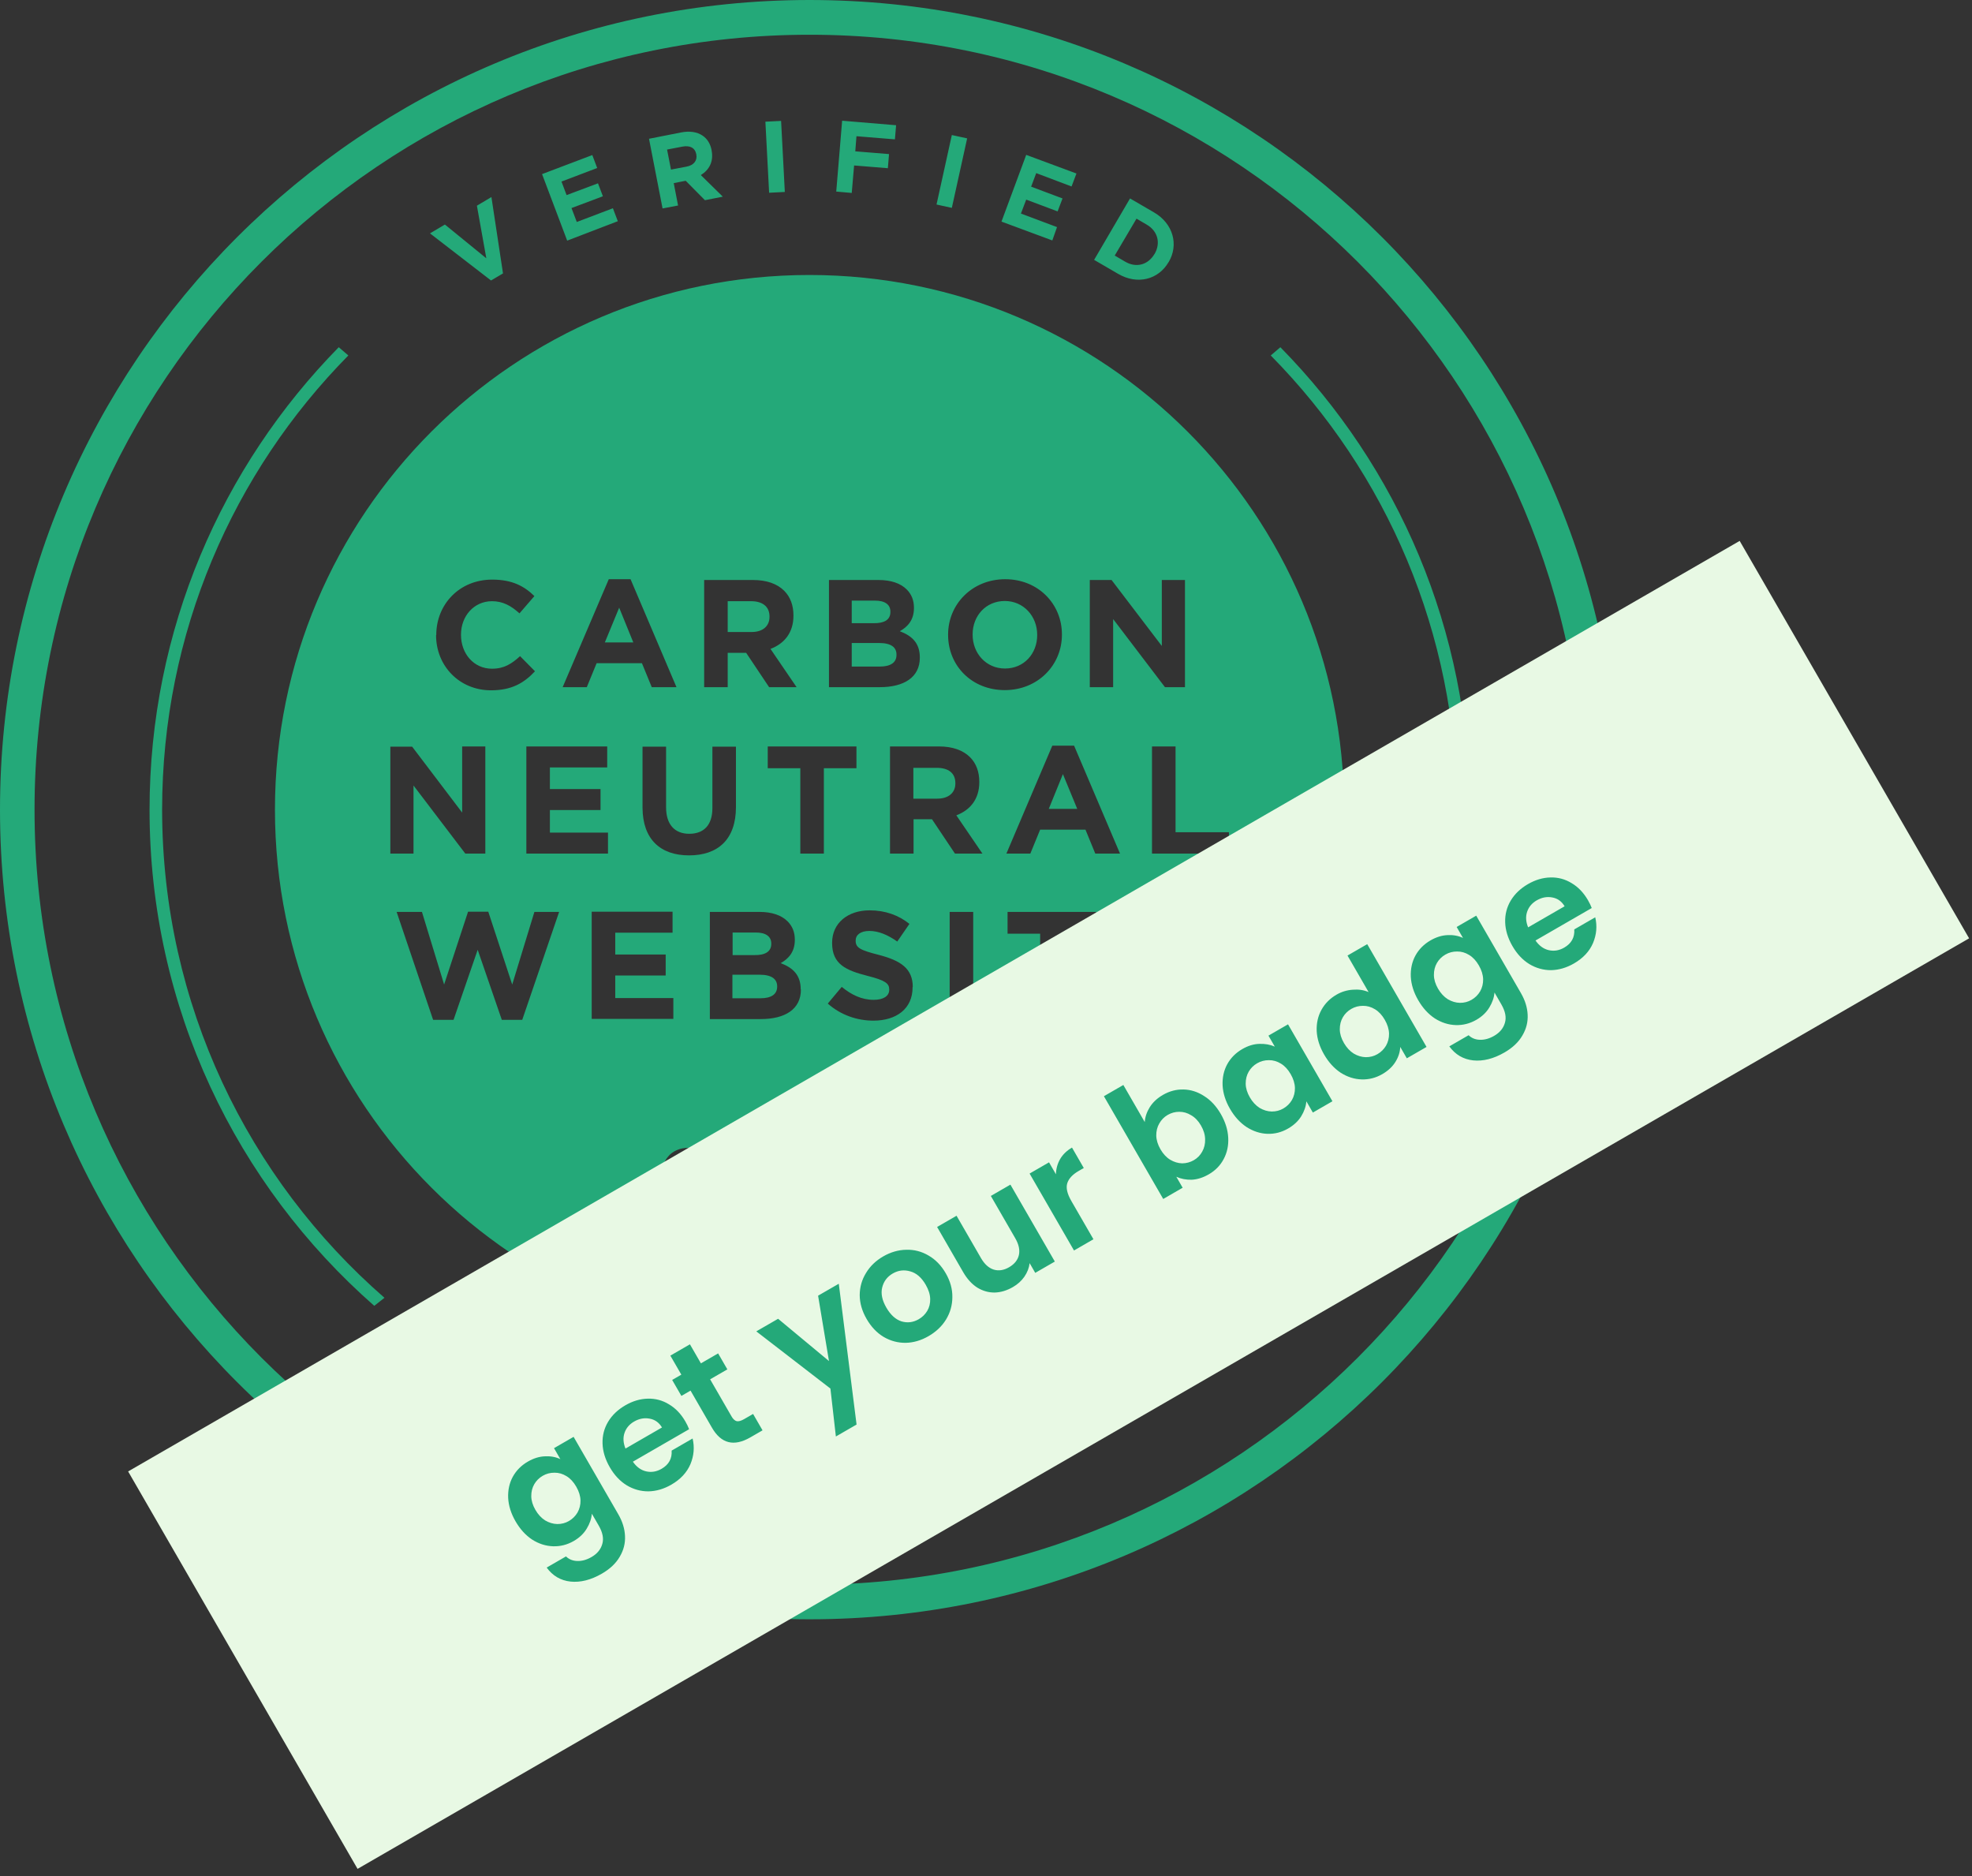
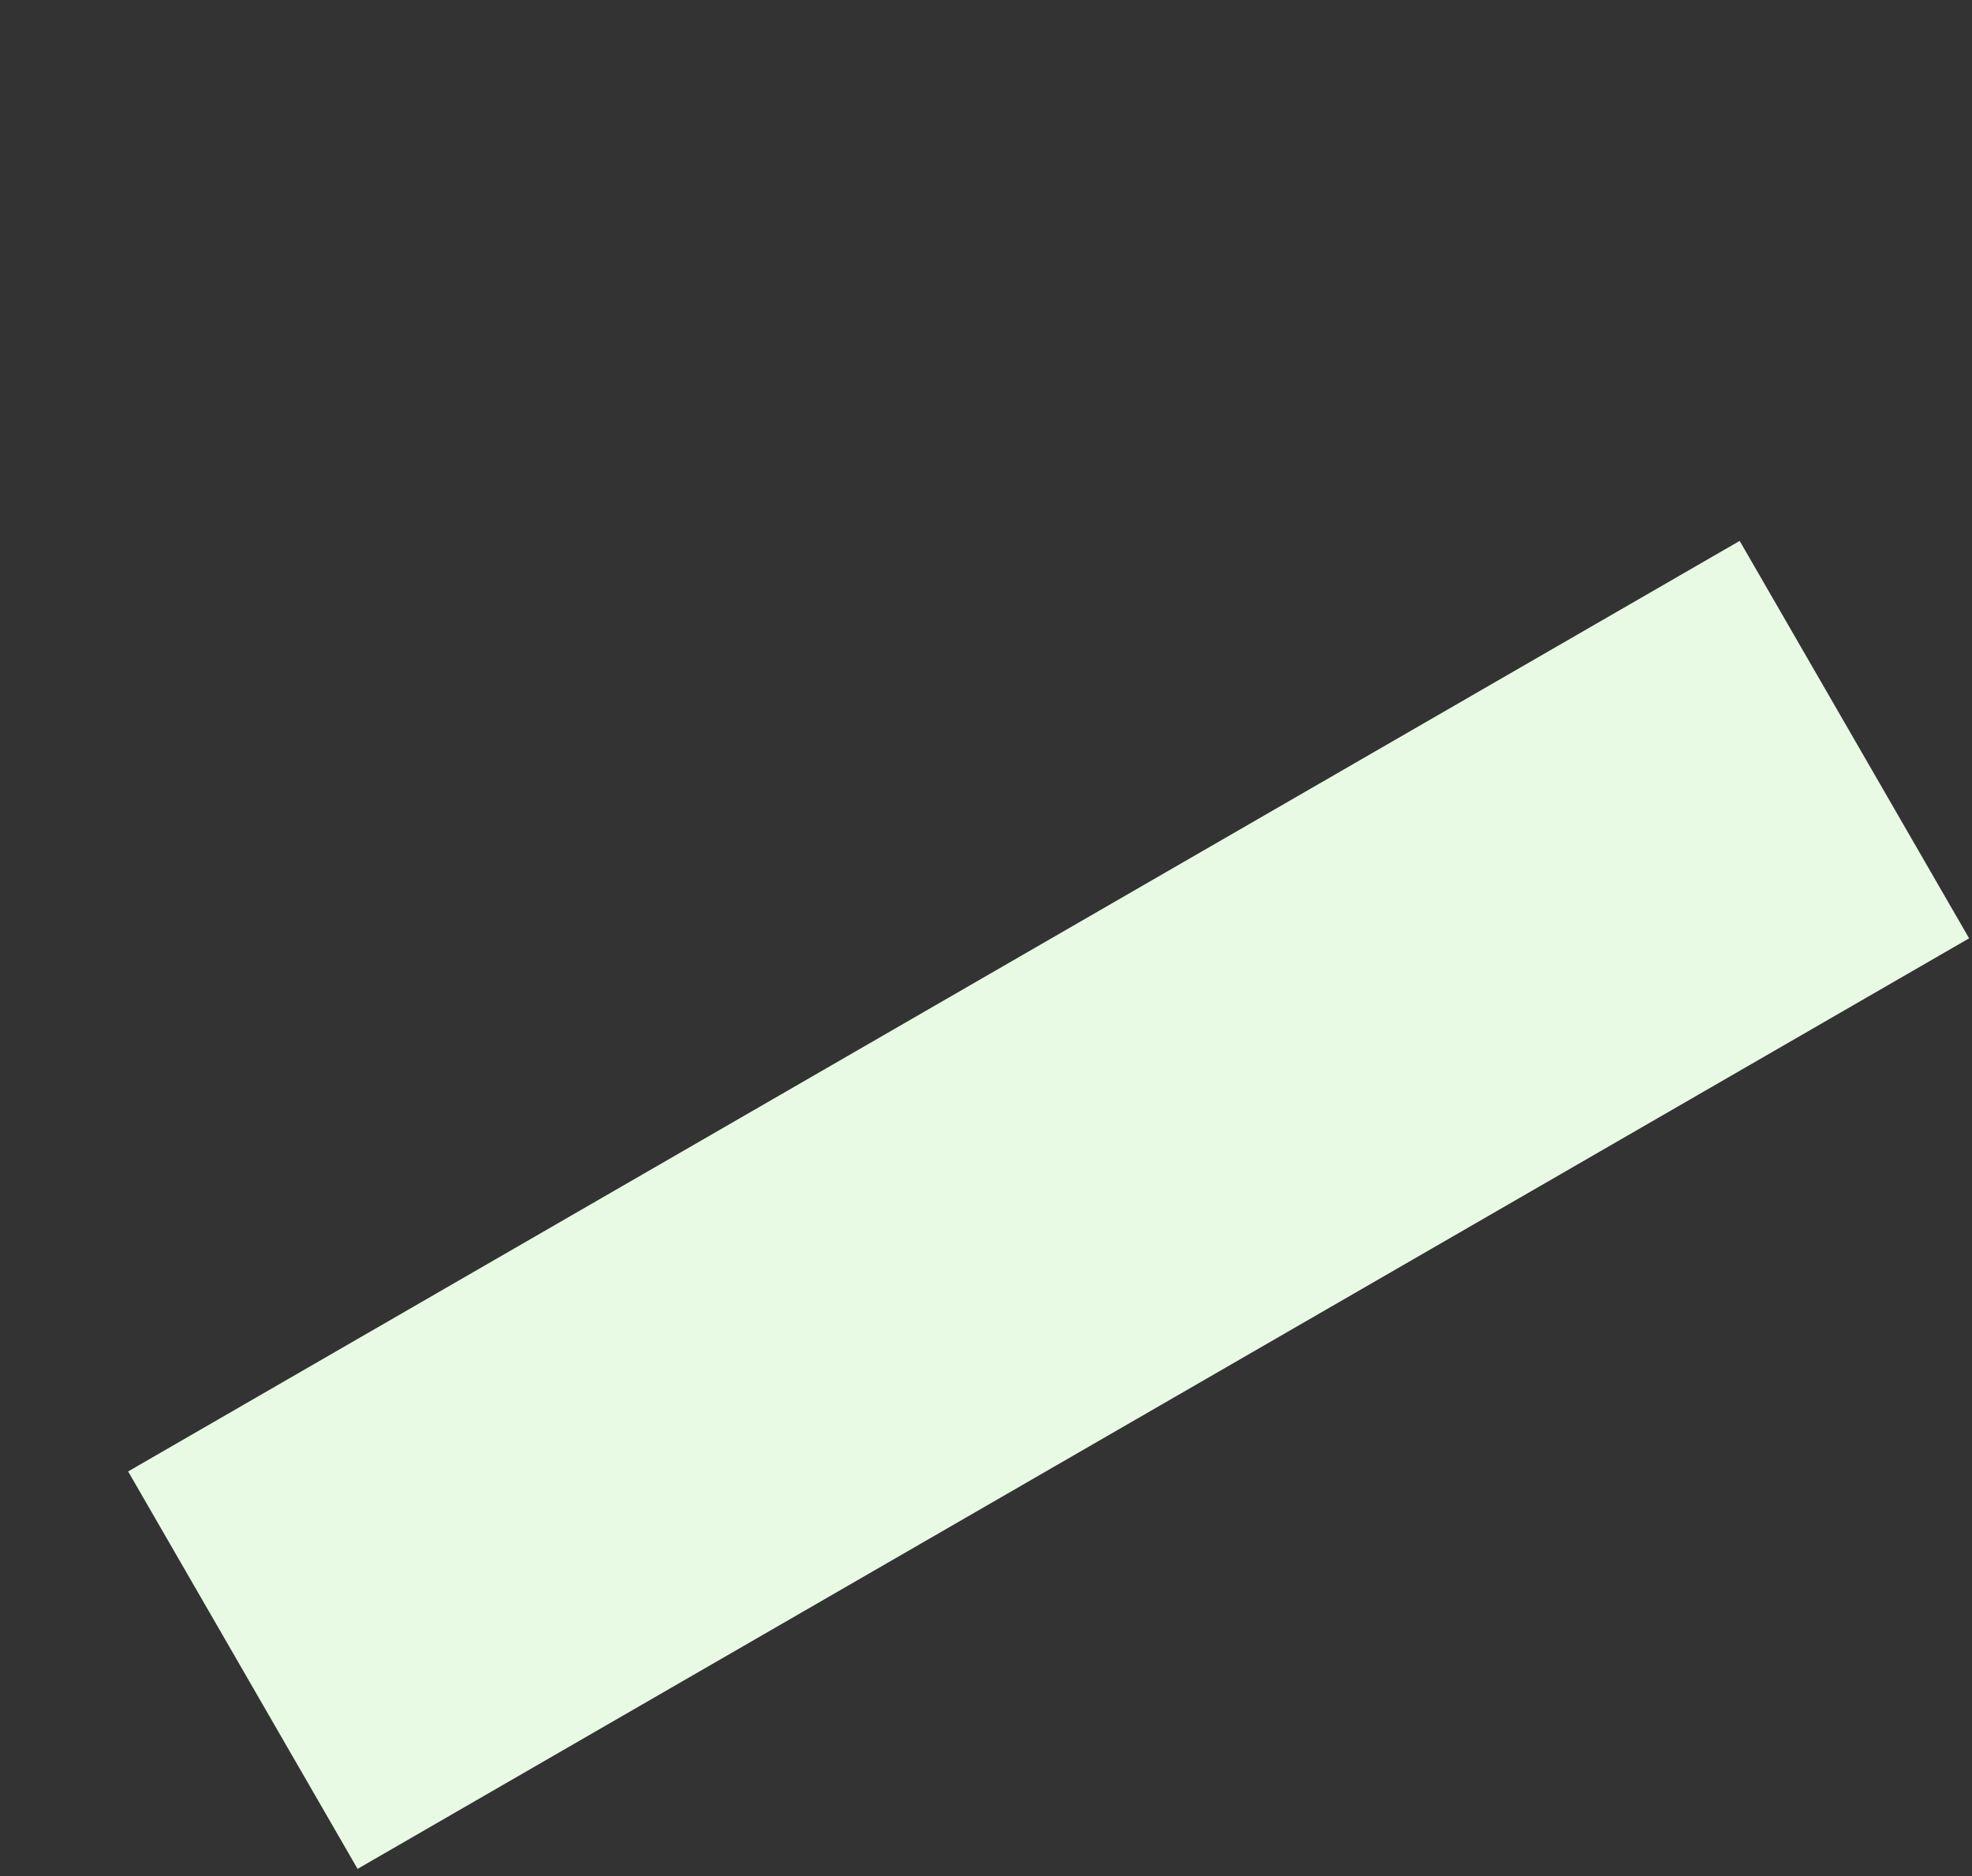
<svg xmlns="http://www.w3.org/2000/svg" width="246" height="234" viewBox="0 0 246 234" fill="none">
  <rect x="0" y="0" width="246" height="234" fill="#333333" stroke="none" />
-   <path d="M100.988 0C45.218 0 0 45.218 0 100.988C0 156.758 45.218 201.976 100.988 201.976C156.758 201.976 201.976 156.758 201.976 100.988C201.976 45.218 156.782 0 100.988 0ZM100.988 197.667C47.593 197.667 4.309 154.383 4.309 100.988C4.309 47.593 47.617 4.333 100.988 4.333C154.383 4.333 197.667 47.617 197.667 101.012C197.667 154.407 154.383 197.667 100.988 197.667Z" fill="#24A979" />
-   <path d="M61.255 34.985L53.641 29.109L55.501 28.008L60.667 32.218L59.492 25.657L61.303 24.58L62.748 34.103L61.255 34.985ZM77.07 27.591L76.458 25.976L71.953 27.689L71.292 25.951L75.209 24.482L74.597 22.866L70.68 24.335L70.043 22.646L74.499 20.957L73.887 19.341L67.62 21.716L70.754 30.015L77.07 27.591ZM82.652 26L80.962 17.309L84.928 16.526C86.03 16.305 86.96 16.452 87.646 16.917C88.234 17.309 88.625 17.945 88.772 18.753V18.778C89.041 20.173 88.454 21.202 87.426 21.838L90.168 24.531L87.94 24.972L85.54 22.548L84.047 22.842L84.586 25.633L82.652 26ZM83.215 18.655L83.704 21.153L85.638 20.785C86.569 20.614 87.009 20.002 86.862 19.267V19.243C86.691 18.411 86.055 18.117 85.124 18.288L83.215 18.655ZM97.904 23.944L97.439 15.081L95.48 15.179L95.945 24.041L97.904 23.944ZM106.546 20.639L110.757 20.981L110.904 19.219L106.693 18.876L106.84 16.991L111.638 17.382L111.785 15.62L105.053 15.057L104.318 23.895L106.252 24.066L106.546 20.639ZM120.648 17.26L118.738 16.844L116.828 25.51L118.738 25.927L120.648 17.26ZM131.86 28.326L127.356 26.637L128.017 24.898L131.934 26.367L132.546 24.752L128.629 23.283L129.265 21.593L133.672 23.258L134.284 21.642L128.017 19.317L124.932 27.64L131.273 29.991L131.86 28.326ZM139.474 34.153L136.487 32.414L140.967 24.752L143.954 26.49C146.353 27.885 147.063 30.529 145.79 32.684L145.766 32.708C144.517 34.862 141.898 35.572 139.474 34.153ZM139.058 31.876L140.355 32.635C141.726 33.443 143.195 33.051 144.003 31.704L144.028 31.68C144.811 30.333 144.444 28.84 143.073 28.032L141.775 27.273L139.058 31.876Z" fill="#24A979" />
  <path d="M66.909 170.174L63.237 168.313L59.246 176.245L63.016 178.155C64.803 179.06 66.346 178.914 67.08 177.469V177.445C67.619 176.392 67.325 175.56 66.566 174.752C67.301 174.727 68.011 174.458 68.476 173.577V173.552C68.745 173.013 68.794 172.475 68.598 171.936C68.402 171.251 67.815 170.639 66.909 170.174ZM65.465 176.367C65.146 176.979 64.559 177.028 63.775 176.637L61.694 175.584L62.576 173.846L64.583 174.85C65.489 175.315 65.734 175.829 65.465 176.367ZM66.615 172.964C66.297 173.577 65.685 173.577 64.926 173.185L63.31 172.377L64.142 170.712L65.856 171.569C66.615 171.961 66.884 172.45 66.615 172.964ZM80.3 175.339L82.43 176L77.608 180.089L76.555 183.467L74.67 182.88L75.698 179.55L74.033 173.405L76.212 174.066L77.191 178.081L80.3 175.339ZM102.995 181.117V181.092C103.02 180.26 102.775 179.55 102.285 179.06C101.722 178.473 100.841 178.13 99.715 178.106L95.675 178.008L95.479 186.87L97.438 186.919L97.511 184.079L99.054 184.104L100.89 186.993L103.167 187.042L101.086 183.834C102.187 183.443 102.971 182.561 102.995 181.117ZM101.037 181.19C101.012 181.949 100.474 182.439 99.519 182.414L97.536 182.366L97.585 179.819L99.519 179.868C100.474 179.893 101.037 180.334 101.012 181.166L101.037 181.19ZM116.362 176.71L113.743 182.463L114.232 185.964L112.298 186.234L111.809 182.782L107.671 177.959L109.924 177.64L112.519 180.872L114.134 177.053L116.362 176.71ZM128.456 175.094L125.886 175.902L128.04 182.635L126.18 183.222L124.025 176.49L121.455 177.298L120.916 175.584L127.918 173.356L128.456 175.094ZM142.338 174.507L143.121 176.049L137.098 179.109L133.083 171.202L139.057 168.166L139.84 169.708L135.605 171.863L136.413 173.479L140.134 171.569L140.918 173.111L137.196 175.021L138.053 176.686L142.338 174.507Z" fill="#24A979" />
-   <path d="M129.386 79.174V79.223C129.386 81.524 127.746 83.385 125.371 83.385C122.997 83.385 121.332 81.475 121.332 79.174V79.125C121.332 76.824 122.972 74.963 125.347 74.963C127.697 74.963 129.386 76.873 129.386 79.174ZM95.993 76.946V76.897C95.993 75.649 95.112 74.988 93.692 74.988H90.778V78.831H93.765C95.185 78.831 95.993 78.072 95.993 76.946ZM94.769 121.577H91.366V124.515H94.867C96.165 124.515 96.948 124.049 96.948 123.07V123.021C96.948 122.14 96.287 121.577 94.769 121.577ZM77.24 75.796L75.453 80.129H79.003L77.24 75.796ZM116.852 95.773H113.938V99.617H116.925C118.345 99.617 119.178 98.858 119.178 97.731V97.682C119.178 96.409 118.296 95.773 116.852 95.773ZM130.831 100.89H134.381L132.594 96.556L130.831 100.89ZM167.676 100.987C167.676 137.808 137.833 167.676 100.987 167.676C64.167 167.676 34.299 137.833 34.299 100.987C34.299 64.142 64.142 34.299 100.987 34.299C137.833 34.323 167.676 64.167 167.676 100.987ZM135.972 85.711H138.861V77.216L145.324 85.711H147.821V72.344H144.932V80.57L138.665 72.344H135.948V85.711H135.972ZM103.387 85.711H109.752C112.763 85.711 114.746 84.487 114.746 82.038V82.014C114.746 80.227 113.792 79.321 112.249 78.733C113.204 78.195 114.012 77.362 114.012 75.845V75.796C114.012 74.89 113.718 74.131 113.106 73.519C112.347 72.76 111.147 72.344 109.605 72.344H103.411V85.711H103.387ZM87.841 85.711H90.778V81.427H93.08L95.944 85.711H99.372L96.116 80.937C97.805 80.3 98.98 78.954 98.98 76.799V76.75C98.98 75.502 98.588 74.449 97.829 73.69C96.948 72.809 95.626 72.344 93.937 72.344H87.841V85.711ZM70.189 85.711H73.201L74.425 82.724H80.08L81.304 85.711H84.389L78.66 72.246H75.942L70.189 85.711ZM68.598 98.441V95.724H75.747V93.104H65.66V106.471H75.845V103.852H68.598V101.036H74.914V98.417H68.598V98.441ZM54.398 79.223C54.398 83.067 57.312 86.103 61.253 86.103C63.824 86.103 65.366 85.197 66.737 83.728L64.877 81.843C63.824 82.797 62.894 83.409 61.376 83.409C59.075 83.409 57.508 81.5 57.508 79.199V79.15C57.508 76.848 59.123 74.988 61.376 74.988C62.722 74.988 63.751 75.551 64.803 76.506L66.664 74.351C65.415 73.127 63.922 72.295 61.4 72.295C57.287 72.295 54.423 75.404 54.423 79.199V79.223H54.398ZM48.694 106.471H51.583V97.976L58.046 106.471H60.543V93.104H57.654V101.355L51.412 93.129H48.694V106.471ZM69.749 113.743H66.664L63.897 122.801L60.911 113.718H58.389L55.402 122.801L52.636 113.743H49.478L54.031 127.208H56.577L59.589 118.468L62.6 127.208H65.146L69.749 113.743ZM83.997 124.49H76.75V121.675H83.042V119.055H76.75V116.338H83.899V113.718H73.813V127.085H83.997V124.49ZM85.956 106.692C89.555 106.692 91.807 104.709 91.807 100.669V93.129H88.869V100.792C88.869 102.922 87.792 103.999 85.98 103.999C84.193 103.999 83.091 102.873 83.091 100.694V93.129H80.153V100.767C80.178 104.684 82.381 106.692 85.956 106.692ZM99.886 123.413C99.886 121.626 98.931 120.72 97.389 120.132C98.343 119.594 99.151 118.761 99.151 117.243V117.194C99.151 116.289 98.858 115.53 98.246 114.918C97.487 114.159 96.287 113.743 94.745 113.743H88.551V127.11H94.916C97.927 127.11 99.91 125.886 99.91 123.437V123.413H99.886ZM102.775 95.822H106.839V93.104H95.773V95.822H99.837V106.471H102.775V95.822ZM113.865 123.119C113.865 120.793 112.347 119.814 109.63 119.104C107.328 118.517 106.741 118.223 106.741 117.341V117.292C106.741 116.631 107.328 116.117 108.454 116.117C109.581 116.117 110.756 116.607 111.931 117.439L113.449 115.236C112.102 114.159 110.438 113.547 108.479 113.547C105.761 113.547 103.803 115.138 103.803 117.586V117.635C103.803 120.279 105.541 121.038 108.234 121.724C110.462 122.287 110.927 122.678 110.927 123.413V123.462C110.927 124.245 110.193 124.71 108.993 124.71C107.475 124.71 106.202 124.074 105.003 123.095L103.264 125.176C104.856 126.596 106.912 127.306 108.944 127.306C111.833 127.306 113.84 125.812 113.84 123.168V123.119H113.865ZM121.405 113.743H118.468V127.11H121.405V113.743ZM122.556 106.471L119.3 101.697C120.989 101.061 122.164 99.714 122.164 97.56V97.511C122.164 96.263 121.773 95.21 121.014 94.451C120.132 93.57 118.81 93.104 117.121 93.104H111.025V106.471H113.963V102.187H116.264L119.129 106.471H122.556ZM125.347 86.078C129.46 86.078 132.471 82.969 132.471 79.174V79.125C132.471 75.331 129.509 72.246 125.396 72.246C121.283 72.246 118.272 75.355 118.272 79.15V79.199C118.272 83.018 121.21 86.078 125.347 86.078ZM136.756 113.743H125.69V116.46H129.754V127.11H132.692V116.46H136.756V113.743ZM139.718 106.471L133.989 93.006H131.272L125.543 106.471H128.53L129.754 103.485H135.409L136.633 106.471H139.718ZM151.102 124.49H143.855V121.675H150.147V119.055H143.855V116.338H151.004V113.718H140.917V127.085H151.102V124.49ZM153.305 106.471V103.803H146.646V93.104H143.708V106.471H153.305ZM111.074 76.334V76.285C111.074 75.404 110.389 74.914 109.14 74.914H106.251V77.73H108.969C110.266 77.754 111.074 77.338 111.074 76.334ZM111.833 81.696V81.647C111.833 80.741 111.172 80.202 109.654 80.202H106.251V83.14H109.752C111.05 83.14 111.833 82.675 111.833 81.696ZM96.213 117.733V117.684C96.213 116.803 95.528 116.313 94.279 116.313H91.391V119.129H94.108C95.381 119.153 96.213 118.737 96.213 117.733ZM82.479 146.989H84.315C84.315 146.744 84.34 146.475 84.389 146.23C84.438 145.985 84.511 145.74 84.634 145.52C84.756 145.3 84.903 145.128 85.099 145.006C85.295 144.883 85.539 144.81 85.809 144.81C86.225 144.81 86.568 144.932 86.837 145.202C87.106 145.447 87.229 145.814 87.229 146.279C87.229 146.573 87.155 146.818 87.033 147.038C86.91 147.258 86.739 147.454 86.543 147.65C86.347 147.821 86.127 147.993 85.907 148.14C85.662 148.286 85.442 148.433 85.246 148.58C84.854 148.85 84.462 149.143 84.095 149.413C83.728 149.682 83.409 149.976 83.14 150.294C82.871 150.612 82.651 150.979 82.504 151.371C82.357 151.763 82.259 152.253 82.259 152.791H89.187V151.151H84.731C84.976 150.833 85.246 150.539 85.539 150.294C85.833 150.049 86.151 149.829 86.494 149.608C86.812 149.388 87.131 149.192 87.449 148.972C87.767 148.752 88.061 148.507 88.306 148.262C88.551 147.993 88.771 147.699 88.918 147.356C89.065 147.013 89.138 146.597 89.138 146.132C89.138 145.667 89.04 145.251 88.869 144.883C88.698 144.516 88.453 144.198 88.159 143.953C87.865 143.708 87.522 143.513 87.131 143.366C86.739 143.219 86.323 143.17 85.907 143.17C85.344 143.17 84.829 143.268 84.413 143.464C83.973 143.659 83.605 143.929 83.336 144.271C83.042 144.614 82.822 145.03 82.7 145.496C82.528 145.961 82.455 146.45 82.479 146.989ZM92.443 148.042C92.443 148.996 92.541 149.78 92.713 150.416C92.909 151.053 93.153 151.543 93.472 151.934C93.79 152.302 94.157 152.571 94.573 152.742C94.989 152.914 95.43 152.987 95.895 152.987C96.36 152.987 96.826 152.914 97.242 152.742C97.658 152.571 98.025 152.302 98.344 151.934C98.662 151.567 98.906 151.053 99.102 150.416C99.298 149.78 99.372 148.996 99.372 148.042C99.372 147.136 99.274 146.352 99.102 145.74C98.906 145.128 98.662 144.614 98.344 144.247C98.025 143.88 97.658 143.61 97.242 143.439C96.826 143.268 96.385 143.194 95.895 143.194C95.43 143.194 94.989 143.268 94.573 143.439C94.157 143.61 93.79 143.88 93.472 144.247C93.153 144.614 92.909 145.128 92.713 145.74C92.541 146.352 92.443 147.136 92.443 148.042ZM94.353 148.042C94.353 147.87 94.353 147.674 94.353 147.454C94.353 147.234 94.377 146.989 94.402 146.744C94.426 146.499 94.475 146.254 94.549 146.034C94.622 145.789 94.696 145.593 94.818 145.398C94.941 145.202 95.063 145.055 95.259 144.932C95.43 144.81 95.65 144.761 95.92 144.761C96.189 144.761 96.409 144.81 96.581 144.932C96.752 145.055 96.899 145.202 97.021 145.398C97.144 145.593 97.217 145.789 97.291 146.034C97.34 146.279 97.389 146.524 97.413 146.744C97.438 146.989 97.462 147.234 97.462 147.454C97.462 147.674 97.462 147.87 97.462 148.042C97.462 148.311 97.462 148.629 97.438 149.021C97.413 149.413 97.364 149.78 97.266 150.123C97.168 150.465 97.021 150.784 96.801 151.028C96.581 151.273 96.287 151.396 95.895 151.396C95.504 151.396 95.21 151.273 95.014 151.028C94.818 150.784 94.647 150.465 94.573 150.123C94.475 149.78 94.426 149.388 94.402 149.021C94.377 148.629 94.353 148.311 94.353 148.042ZM102.848 146.989H104.684C104.684 146.744 104.709 146.475 104.758 146.23C104.807 145.985 104.88 145.74 105.003 145.52C105.125 145.3 105.272 145.128 105.468 145.006C105.664 144.883 105.908 144.81 106.178 144.81C106.594 144.81 106.937 144.932 107.206 145.202C107.475 145.447 107.598 145.814 107.598 146.279C107.598 146.573 107.524 146.818 107.402 147.038C107.279 147.258 107.108 147.454 106.912 147.65C106.716 147.821 106.496 147.993 106.276 148.14C106.031 148.286 105.81 148.433 105.615 148.58C105.223 148.85 104.831 149.143 104.464 149.413C104.097 149.682 103.778 149.976 103.509 150.294C103.24 150.612 103.019 150.979 102.873 151.371C102.726 151.763 102.628 152.253 102.628 152.791H109.556V151.151H105.1C105.345 150.833 105.615 150.539 105.908 150.294C106.202 150.049 106.52 149.829 106.863 149.608C107.181 149.388 107.5 149.192 107.818 148.972C108.136 148.752 108.43 148.507 108.675 148.262C108.92 147.993 109.14 147.699 109.287 147.356C109.434 147.013 109.507 146.597 109.507 146.132C109.507 145.667 109.409 145.251 109.238 144.883C109.067 144.516 108.822 144.198 108.528 143.953C108.234 143.708 107.891 143.513 107.5 143.366C107.108 143.219 106.692 143.17 106.276 143.17C105.713 143.17 105.198 143.268 104.782 143.464C104.342 143.659 103.974 143.929 103.705 144.271C103.411 144.614 103.191 145.03 103.068 145.496C102.897 145.961 102.824 146.45 102.848 146.989ZM117.807 152.791V143.366H116.289C116.24 143.733 116.117 144.027 115.946 144.271C115.775 144.516 115.579 144.712 115.309 144.859C115.04 145.006 114.795 145.104 114.477 145.177C114.159 145.226 113.84 145.251 113.522 145.251V146.695H115.897V152.816H117.807V152.791Z" fill="#24A979" />
-   <path d="M47.961 161.874L46.688 162.878C29.502 147.797 18.656 125.666 18.656 101.012C18.656 78.538 27.666 58.169 42.257 43.309L43.456 44.337C29.085 58.904 20.223 78.93 20.223 101.012C20.248 125.298 30.971 147.087 47.961 161.874ZM159.721 43.309L158.521 44.337C172.892 58.904 181.755 78.93 181.755 101.012C181.755 125.298 171.031 147.087 154.041 161.899L155.314 162.903C172.5 147.822 183.346 125.69 183.346 101.037C183.346 78.538 174.337 58.169 159.721 43.309Z" fill="#24A979" />
  <rect x="15.984" y="183.533" width="232.134" height="57.242" transform="rotate(-30 15.984 183.533)" fill="#E8F9E4" />
-   <path d="M65.852 182.305C66.568 181.891 67.281 181.672 67.99 181.648C68.693 181.611 69.33 181.728 69.902 181.999L69.112 180.63L71.554 179.22L77.134 188.885C77.648 189.774 77.925 190.669 77.967 191.568C78.016 192.479 77.799 193.344 77.317 194.161C76.841 194.99 76.095 195.698 75.078 196.285C73.716 197.071 72.412 197.4 71.168 197.272C69.936 197.137 68.945 196.554 68.196 195.524L70.604 194.134C70.984 194.499 71.455 194.689 72.018 194.703C72.598 194.722 73.189 194.558 73.789 194.211C74.493 193.805 74.942 193.261 75.134 192.581C75.333 191.912 75.185 191.15 74.692 190.295L73.832 188.806C73.78 189.436 73.564 190.061 73.183 190.682C72.814 191.295 72.277 191.805 71.572 192.212C70.764 192.679 69.905 192.897 68.995 192.868C68.086 192.839 67.218 192.563 66.392 192.039C65.571 191.497 64.877 190.735 64.31 189.754C63.75 188.784 63.444 187.813 63.392 186.843C63.351 185.866 63.543 184.985 63.968 184.201C64.404 183.41 65.033 182.778 65.852 182.305ZM71.882 185.428C71.542 184.839 71.137 184.404 70.666 184.121C70.188 183.827 69.69 183.684 69.17 183.691C68.644 183.687 68.156 183.815 67.706 184.075C67.256 184.335 66.903 184.685 66.649 185.124C66.394 185.564 66.269 186.067 66.274 186.634C66.283 187.183 66.454 187.746 66.787 188.324C67.121 188.901 67.529 189.342 68.014 189.648C68.503 189.935 69.004 190.084 69.519 190.095C70.045 190.099 70.527 189.975 70.966 189.722C71.416 189.462 71.774 189.108 72.04 188.662C72.3 188.205 72.425 187.701 72.416 187.152C72.4 186.592 72.222 186.017 71.882 185.428ZM85.493 177.293C85.693 177.639 85.85 177.965 85.963 178.268L78.948 182.318C79.406 182.978 79.962 183.381 80.616 183.527C81.27 183.672 81.909 183.565 82.532 183.205C83.433 182.685 83.85 181.929 83.785 180.935L86.4 179.425C86.656 180.509 86.565 181.577 86.127 182.631C85.681 183.673 84.887 184.525 83.744 185.185C82.82 185.718 81.872 185.996 80.9 186.018C79.933 186.023 79.024 185.77 78.175 185.259C77.338 184.742 76.636 183.992 76.069 183.011C75.496 182.018 75.194 181.029 75.165 180.046C75.136 179.062 75.368 178.158 75.863 177.333C76.357 176.509 77.077 175.824 78.024 175.277C78.936 174.751 79.864 174.477 80.806 174.456C81.76 174.429 82.644 174.665 83.456 175.166C84.274 175.649 84.953 176.358 85.493 177.293ZM82.581 178.05C82.21 177.433 81.698 177.067 81.046 176.951C80.387 176.823 79.74 176.942 79.105 177.309C78.504 177.656 78.103 178.134 77.901 178.743C77.703 179.335 77.745 179.98 78.026 180.68L82.581 178.05ZM88.586 172.043L91.266 176.685C91.453 177.008 91.664 177.202 91.901 177.265C92.143 177.31 92.448 177.226 92.818 177.013L93.944 176.363L95.124 178.407L93.599 179.287C91.555 180.467 89.96 180.064 88.814 178.078L86.144 173.453L85.001 174.113L83.85 172.121L84.994 171.461L83.624 169.088L86.066 167.678L87.436 170.051L89.584 168.811L90.734 170.803L88.586 172.043ZM104.635 160.122L106.854 177.685L104.273 179.175L103.591 173.195L94.346 166.062L97.066 164.492L103.412 169.765L102.054 161.612L104.635 160.122ZM115.833 166.658C114.909 167.192 113.961 167.47 112.989 167.492C112.01 167.503 111.09 167.257 110.229 166.753C109.38 166.242 108.672 165.496 108.106 164.515C107.539 163.533 107.253 162.544 107.246 161.547C107.252 160.543 107.513 159.622 108.03 158.784C108.541 157.935 109.258 157.244 110.182 156.711C111.106 156.178 112.063 155.902 113.053 155.884C114.037 155.855 114.96 156.093 115.82 156.597C116.692 157.094 117.412 157.833 117.978 158.815C118.545 159.796 118.82 160.792 118.803 161.803C118.797 162.807 118.534 163.736 118.011 164.592C117.494 165.43 116.768 166.118 115.833 166.658ZM114.613 164.545C115.051 164.292 115.401 163.951 115.662 163.523C115.928 163.077 116.053 162.574 116.038 162.013C116.022 161.453 115.837 160.867 115.484 160.255C114.957 159.342 114.312 158.784 113.547 158.579C112.787 158.356 112.06 158.444 111.367 158.844C110.674 159.244 110.235 159.829 110.048 160.599C109.866 161.35 110.038 162.182 110.565 163.095C111.092 164.007 111.724 164.581 112.461 164.818C113.203 165.036 113.92 164.945 114.613 164.545ZM126.046 147.76L131.586 157.355L129.143 158.765L128.443 157.553C128.372 158.149 128.152 158.714 127.784 159.25C127.421 159.768 126.944 160.197 126.356 160.537C125.605 160.97 124.851 161.197 124.094 161.219C123.33 161.229 122.604 161.025 121.915 160.606C121.232 160.169 120.644 159.524 120.15 158.669L116.9 153.04L119.325 151.64L122.375 156.923C122.815 157.685 123.346 158.164 123.967 158.359C124.581 158.543 125.218 158.446 125.876 158.066C126.545 157.679 126.954 157.173 127.102 156.549C127.243 155.914 127.093 155.215 126.653 154.453L123.603 149.17L126.046 147.76ZM131.723 146.468C131.742 145.78 131.916 145.148 132.246 144.573C132.587 143.991 133.081 143.513 133.728 143.14L135.198 145.686L134.557 146.056C133.795 146.496 133.321 147.008 133.135 147.593C132.96 148.171 133.13 148.905 133.643 149.794L136.403 154.574L133.978 155.974L128.438 146.379L130.863 144.979L131.723 146.468ZM142.803 139.956C142.848 139.314 143.059 138.692 143.435 138.09C143.822 137.481 144.368 136.974 145.072 136.567C145.892 136.094 146.748 135.869 147.64 135.893C148.543 135.911 149.401 136.185 150.216 136.715C151.035 137.227 151.728 137.974 152.295 138.956C152.861 139.937 153.168 140.923 153.216 141.911C153.268 142.882 153.079 143.768 152.65 144.571C152.231 145.366 151.612 146.001 150.792 146.474C150.077 146.888 149.367 147.112 148.665 147.149C147.967 147.166 147.326 147.044 146.743 146.78L147.533 148.148L145.108 149.548L137.708 136.731L140.133 135.331L142.803 139.956ZM149.818 140.386C149.484 139.809 149.077 139.382 148.594 139.106C148.116 138.812 147.618 138.669 147.099 138.676C146.591 138.677 146.112 138.807 145.662 139.067C145.223 139.321 144.874 139.676 144.615 140.134C144.36 140.573 144.235 141.076 144.239 141.644C144.255 142.204 144.43 142.773 144.763 143.351C145.096 143.928 145.502 144.364 145.979 144.657C146.468 144.945 146.97 145.094 147.485 145.105C148.004 145.097 148.483 144.967 148.922 144.714C149.372 144.454 149.721 144.098 149.969 143.647C150.228 143.19 150.35 142.681 150.334 142.12C150.33 141.553 150.158 140.975 149.818 140.386ZM153.433 138.299C152.873 137.329 152.567 136.358 152.515 135.388C152.474 134.411 152.666 133.53 153.091 132.746C153.527 131.955 154.155 131.323 154.975 130.85C155.691 130.436 156.398 130.221 157.096 130.203C157.805 130.178 158.448 130.292 159.025 130.544L158.235 129.175L160.677 127.765L166.217 137.361L163.775 138.771L162.965 137.368C162.913 137.998 162.697 138.624 162.316 139.244C161.94 139.846 161.394 140.354 160.678 140.767C159.87 141.234 159.011 141.452 158.101 141.423C157.203 141.388 156.341 141.108 155.515 140.584C154.694 140.042 154 139.28 153.433 138.299ZM161.005 133.973C160.665 133.384 160.259 132.949 159.788 132.666C159.311 132.372 158.812 132.229 158.293 132.236C157.767 132.232 157.279 132.36 156.829 132.62C156.378 132.88 156.026 133.23 155.772 133.669C155.517 134.108 155.392 134.612 155.396 135.179C155.405 135.728 155.577 136.291 155.91 136.869C156.243 137.446 156.652 137.887 157.136 138.193C157.626 138.48 158.127 138.629 158.642 138.64C159.168 138.644 159.65 138.52 160.089 138.266C160.539 138.006 160.897 137.653 161.163 137.207C161.422 136.75 161.548 136.246 161.538 135.697C161.523 135.137 161.345 134.562 161.005 133.973ZM165.172 131.521C164.612 130.551 164.306 129.581 164.253 128.61C164.213 127.633 164.411 126.749 164.847 125.958C165.283 125.168 165.911 124.536 166.731 124.062C167.355 123.702 168.029 123.497 168.755 123.448C169.474 123.387 170.131 123.485 170.726 123.742L168.096 119.186L170.556 117.766L177.956 130.584L175.496 132.004L174.676 130.583C174.649 131.23 174.448 131.854 174.072 132.456C173.696 133.059 173.15 133.566 172.434 133.98C171.626 134.446 170.767 134.665 169.857 134.636C168.947 134.607 168.079 134.33 167.253 133.807C166.432 133.264 165.739 132.503 165.172 131.521ZM172.744 127.196C172.404 126.607 171.998 126.171 171.527 125.889C171.05 125.595 170.551 125.452 170.032 125.459C169.506 125.455 169.018 125.583 168.567 125.843C168.117 126.103 167.765 126.452 167.51 126.892C167.256 127.331 167.131 127.834 167.135 128.402C167.144 128.951 167.315 129.514 167.649 130.091C167.982 130.669 168.391 131.11 168.875 131.415C169.364 131.703 169.866 131.852 170.38 131.863C170.906 131.867 171.389 131.742 171.827 131.489C172.278 131.229 172.636 130.876 172.902 130.43C173.161 129.972 173.286 129.469 173.277 128.92C173.261 128.359 173.084 127.785 172.744 127.196ZM178.453 117.295C179.169 116.882 179.881 116.663 180.591 116.638C181.293 116.602 181.931 116.719 182.502 116.989L181.712 115.621L184.154 114.211L189.734 123.876C190.248 124.765 190.526 125.659 190.568 126.558C190.616 127.47 190.399 128.334 189.917 129.151C189.441 129.98 188.695 130.688 187.679 131.275C186.316 132.061 185.013 132.391 183.768 132.262C182.536 132.127 181.545 131.544 180.796 130.514L183.204 129.124C183.584 129.49 184.055 129.679 184.618 129.693C185.198 129.712 185.789 129.548 186.389 129.202C187.094 128.795 187.542 128.251 187.734 127.571C187.933 126.902 187.786 126.14 187.292 125.286L186.432 123.796C186.381 124.426 186.164 125.052 185.783 125.672C185.414 126.285 184.877 126.796 184.173 127.202C183.364 127.669 182.505 127.888 181.596 127.859C180.686 127.83 179.818 127.553 178.992 127.029C178.171 126.487 177.477 125.725 176.911 124.744C176.351 123.774 176.044 122.804 175.992 121.833C175.951 120.856 176.143 119.975 176.568 119.191C177.005 118.4 177.633 117.768 178.453 117.295ZM184.482 120.419C184.142 119.83 183.737 119.394 183.266 119.112C182.788 118.818 182.29 118.674 181.771 118.682C181.245 118.677 180.757 118.805 180.306 119.065C179.856 119.325 179.503 119.675 179.249 120.114C178.995 120.554 178.87 121.057 178.874 121.624C178.883 122.173 179.054 122.737 179.387 123.314C179.721 123.891 180.13 124.333 180.614 124.638C181.103 124.925 181.605 125.074 182.119 125.085C182.645 125.09 183.127 124.965 183.566 124.712C184.017 124.452 184.375 124.099 184.641 123.653C184.9 123.195 185.025 122.692 185.016 122.143C185 121.582 184.822 121.007 184.482 120.419ZM198.093 112.283C198.293 112.63 198.45 112.955 198.564 113.259L191.549 117.309C192.006 117.968 192.562 118.371 193.216 118.517C193.87 118.663 194.509 118.556 195.132 118.196C196.033 117.676 196.451 116.919 196.385 115.925L199 114.415C199.257 115.499 199.165 116.568 198.727 117.621C198.282 118.664 197.488 119.515 196.344 120.175C195.421 120.708 194.473 120.986 193.5 121.009C192.533 121.013 191.624 120.76 190.775 120.249C189.938 119.732 189.236 118.983 188.669 118.001C188.096 117.008 187.795 116.02 187.765 115.036C187.736 114.052 187.969 113.148 188.463 112.324C188.957 111.5 189.677 110.814 190.624 110.267C191.537 109.741 192.464 109.467 193.407 109.446C194.361 109.419 195.244 109.656 196.057 110.156C196.874 110.639 197.553 111.348 198.093 112.283ZM195.181 113.04C194.81 112.424 194.298 112.057 193.646 111.941C192.987 111.813 192.34 111.933 191.705 112.299C191.105 112.646 190.703 113.124 190.501 113.734C190.303 114.325 190.345 114.971 190.626 115.67L195.181 113.04Z" fill="#24A979" />
</svg>